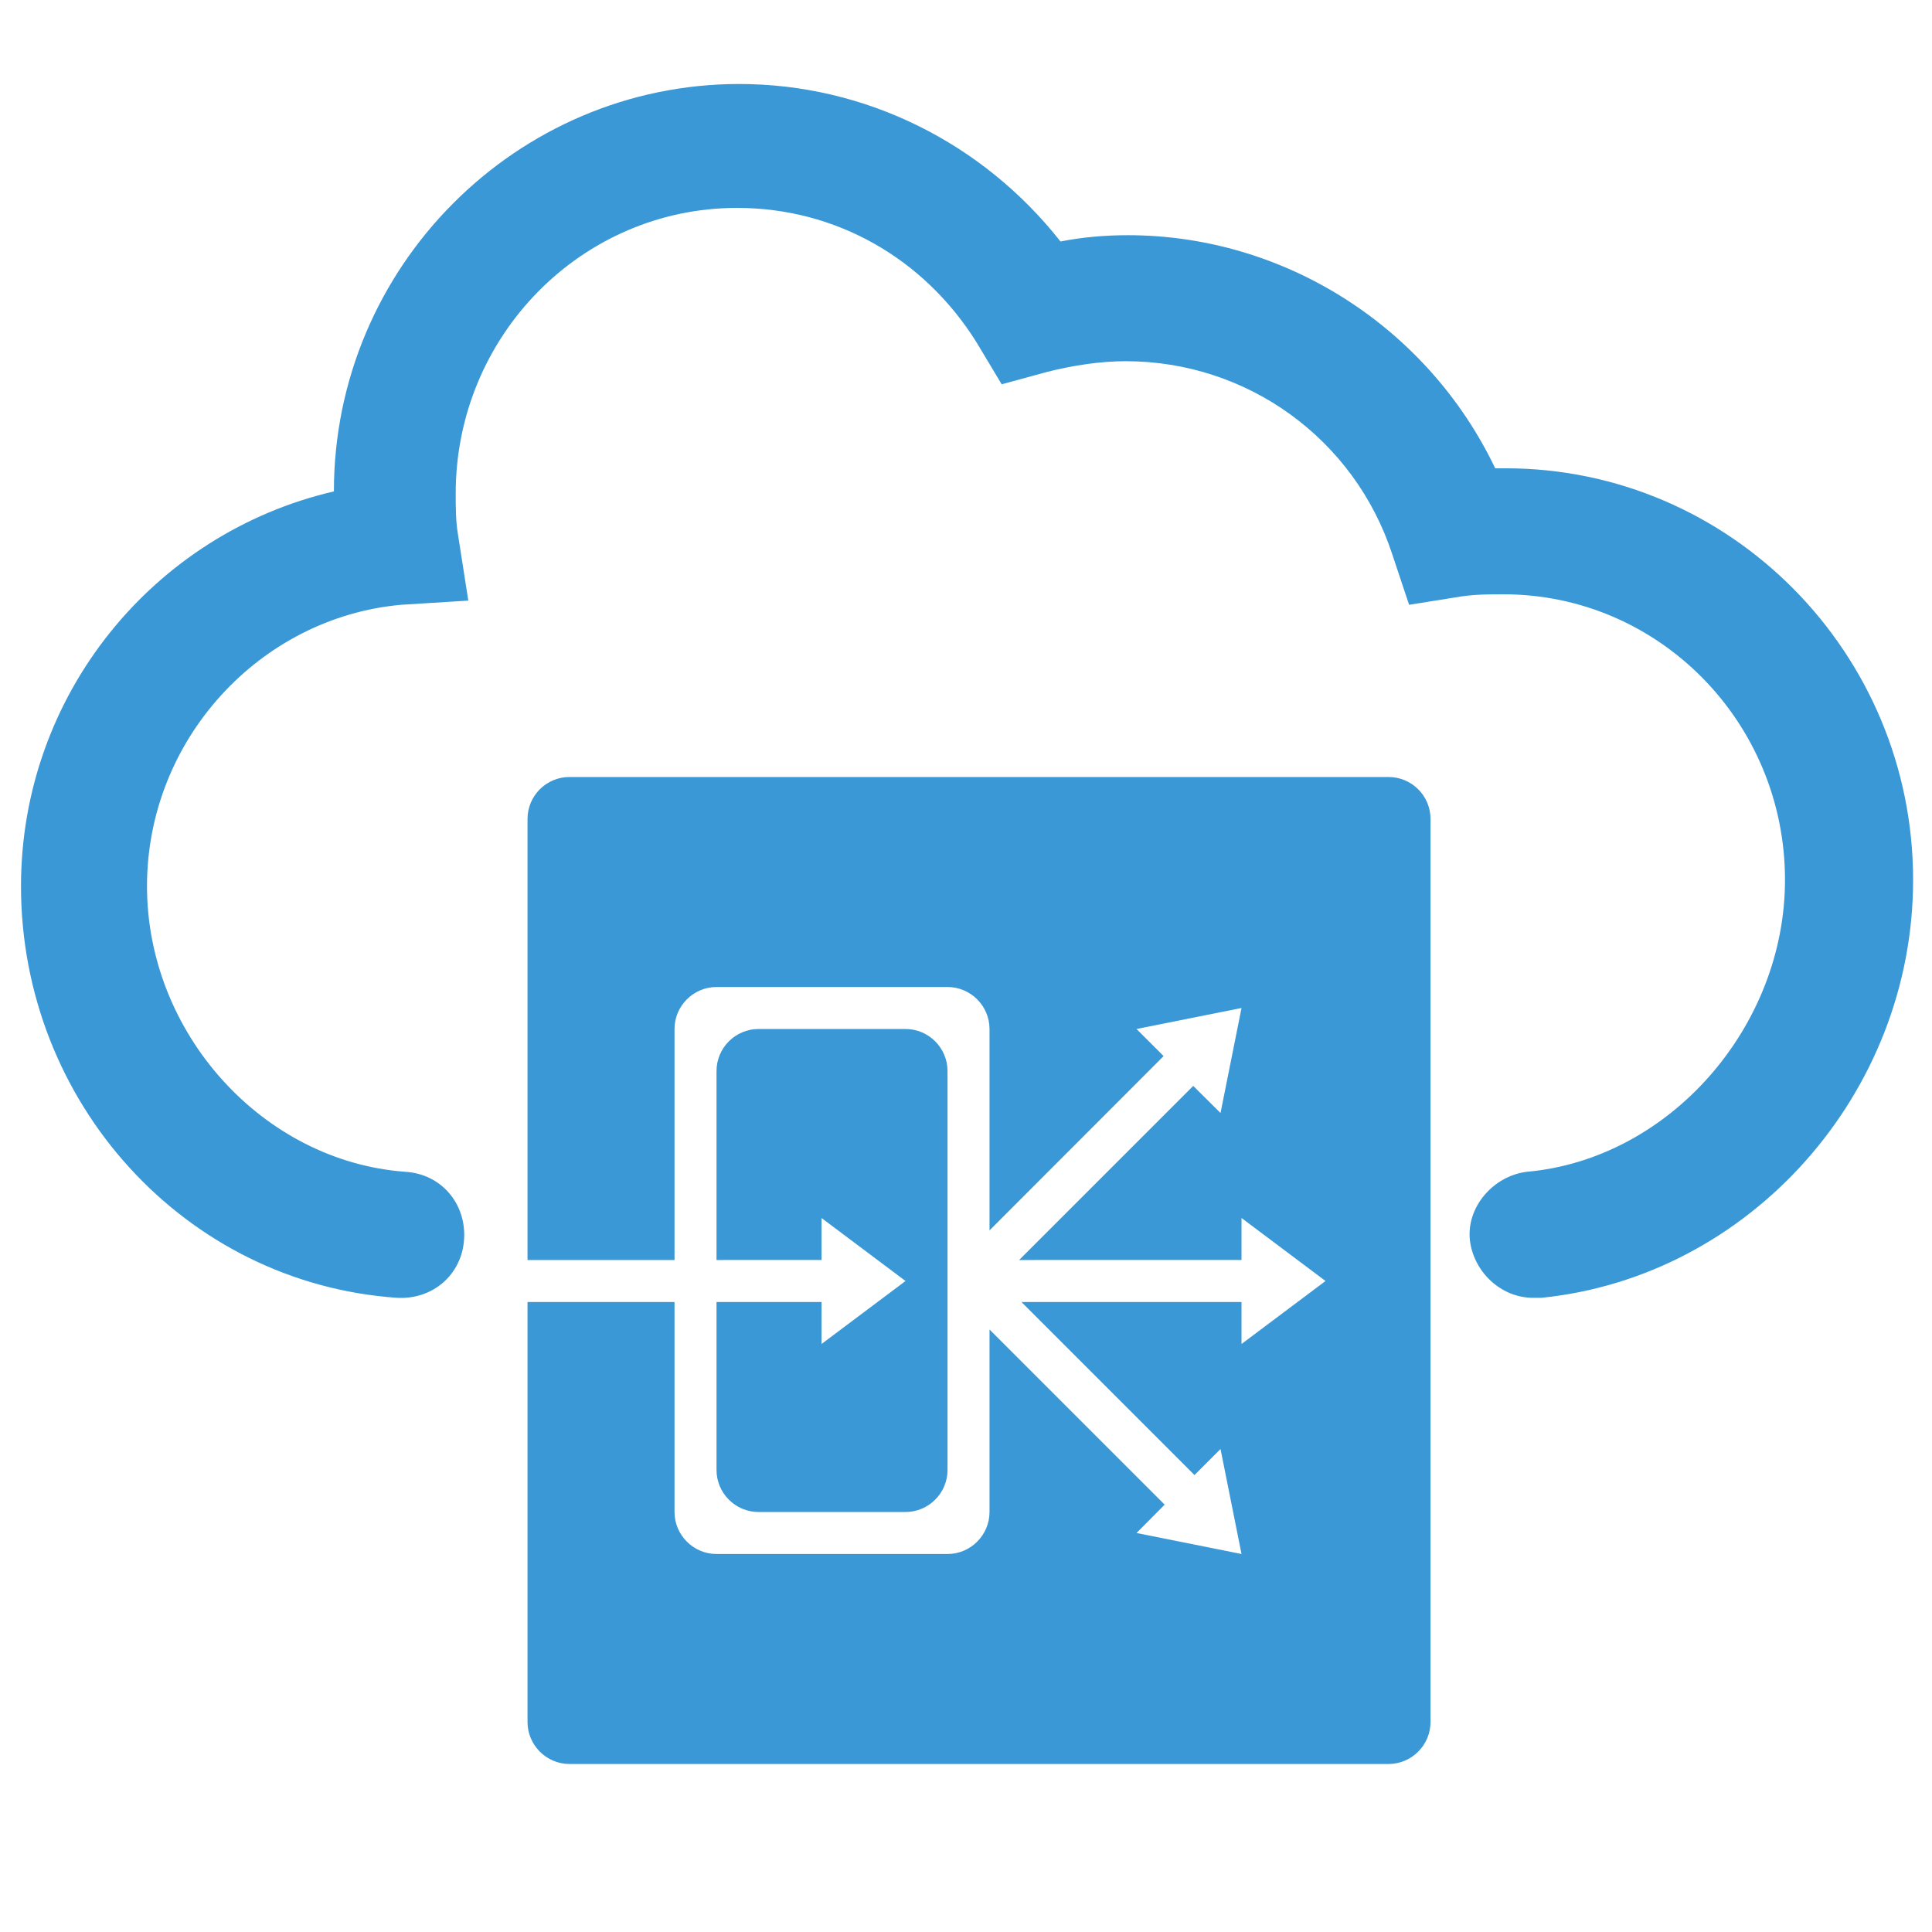
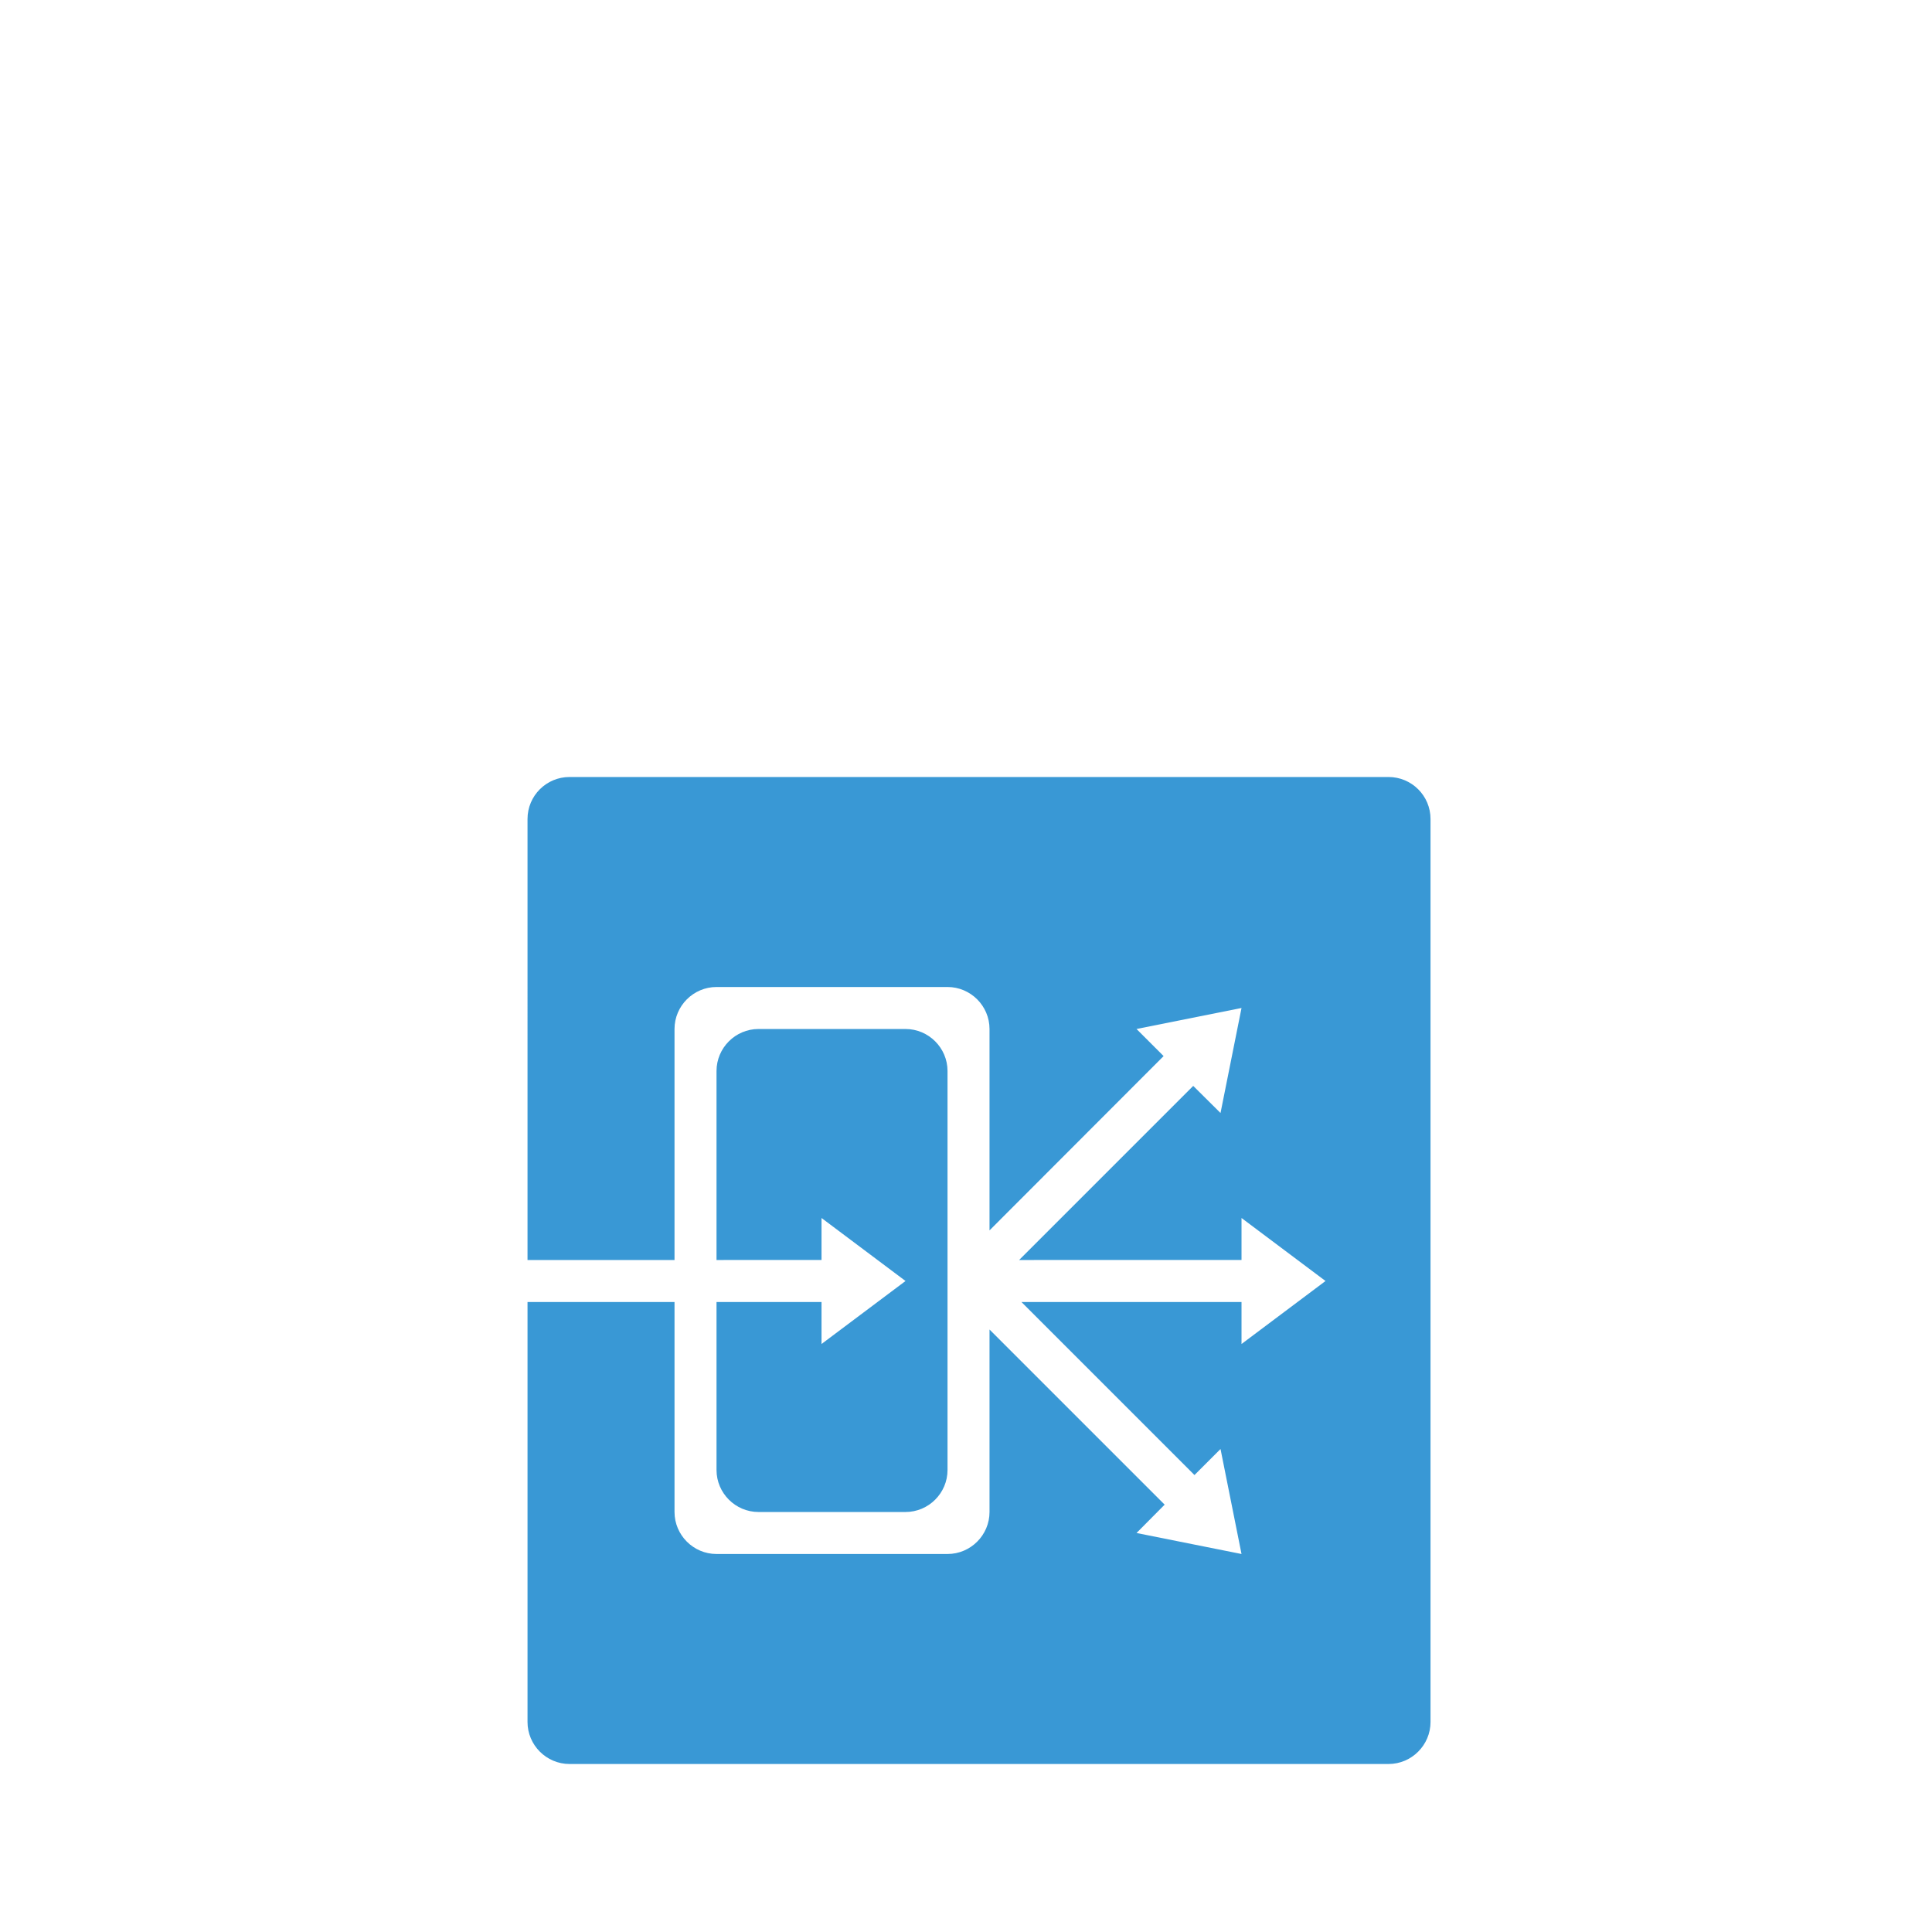
<svg xmlns="http://www.w3.org/2000/svg" version="1.1" id="Layer_1" x="0px" y="0px" width="92px" height="92px" viewBox="0 0 92 92" enable-background="new 0 0 92 92" xml:space="preserve">
  <g>
-     <path fill="#3998D5" d="M73,61.8c-1.5,0-2.8-1.2-3-2.7c-0.2-1.6,1.1-3.1,2.7-3.3C79.5,55.2,85,48.9,85,41.9c0-7.5-6-13.6-13.4-13.6   c-0.7,0-1.3,0-2,0.1l-2.5,0.4l-0.8-2.4c-1.8-5.5-6.9-9.2-12.7-9.2c-1.2,0-2.5,0.2-3.7,0.5l-2.2,0.6l-1.2-2c-2.5-4-6.7-6.4-11.4-6.4   c-7.4,0-13.4,6.1-13.4,13.6c0,0.6,0,1.3,0.1,1.9l0.5,3.2l-3.2,0.2C12.4,29.4,7,35.2,7,42.2s5.5,13.1,12.3,13.6   c1.7,0.1,2.9,1.5,2.8,3.2s-1.5,2.9-3.2,2.8C8.8,61.1,1,52.5,1,42.2c0-9.1,6.3-16.8,14.9-18.8C15.9,12.7,24.6,4,35.2,4   c6,0,11.6,2.8,15.3,7.5c1-0.2,2.1-0.3,3.2-0.3c7.5,0,14.3,4.4,17.5,11.1c0.2,0,0.3,0,0.5,0c10.7,0,19.4,8.8,19.4,19.6   c0,10.2-7.8,18.9-17.7,19.9C73.2,61.8,73.1,61.8,73,61.8z" />
-   </g>
+     </g>
  <path fill="#3998D5" d="M34.12,60v-9c0-1.1,0.9-2,2-2h7c1.1,0,2,0.9,2,2v19c0,1.1-0.9,2-2,2h-7c-1.1,0-2-0.9-2-2v-8h5v2l4-3l-4-3v2  H34.12z M66.12,84h-39c-1.1,0-2-0.9-2-2V62h7v10c0,1.1,0.9,2,2,2h11c1.1,0,2-0.9,2-2v-8.69l8.34,8.34L54.12,73l5,1l-1-5l-1.24,1.24  L48.64,62h10.48v2l4-3l-4-3v2H48.53l8.29-8.29l1.3,1.29l1-5l-5,1l1.29,1.29l-8.29,8.3V49c0-1.1-0.9-2-2-2h-11c-1.1,0-2,0.9-2,2v11  h-7V39c0-1.11,0.9-2,2-2h39c1.1,0,2,0.89,2,2v43C68.12,83.1,67.22,84,66.12,84z" />
</svg>